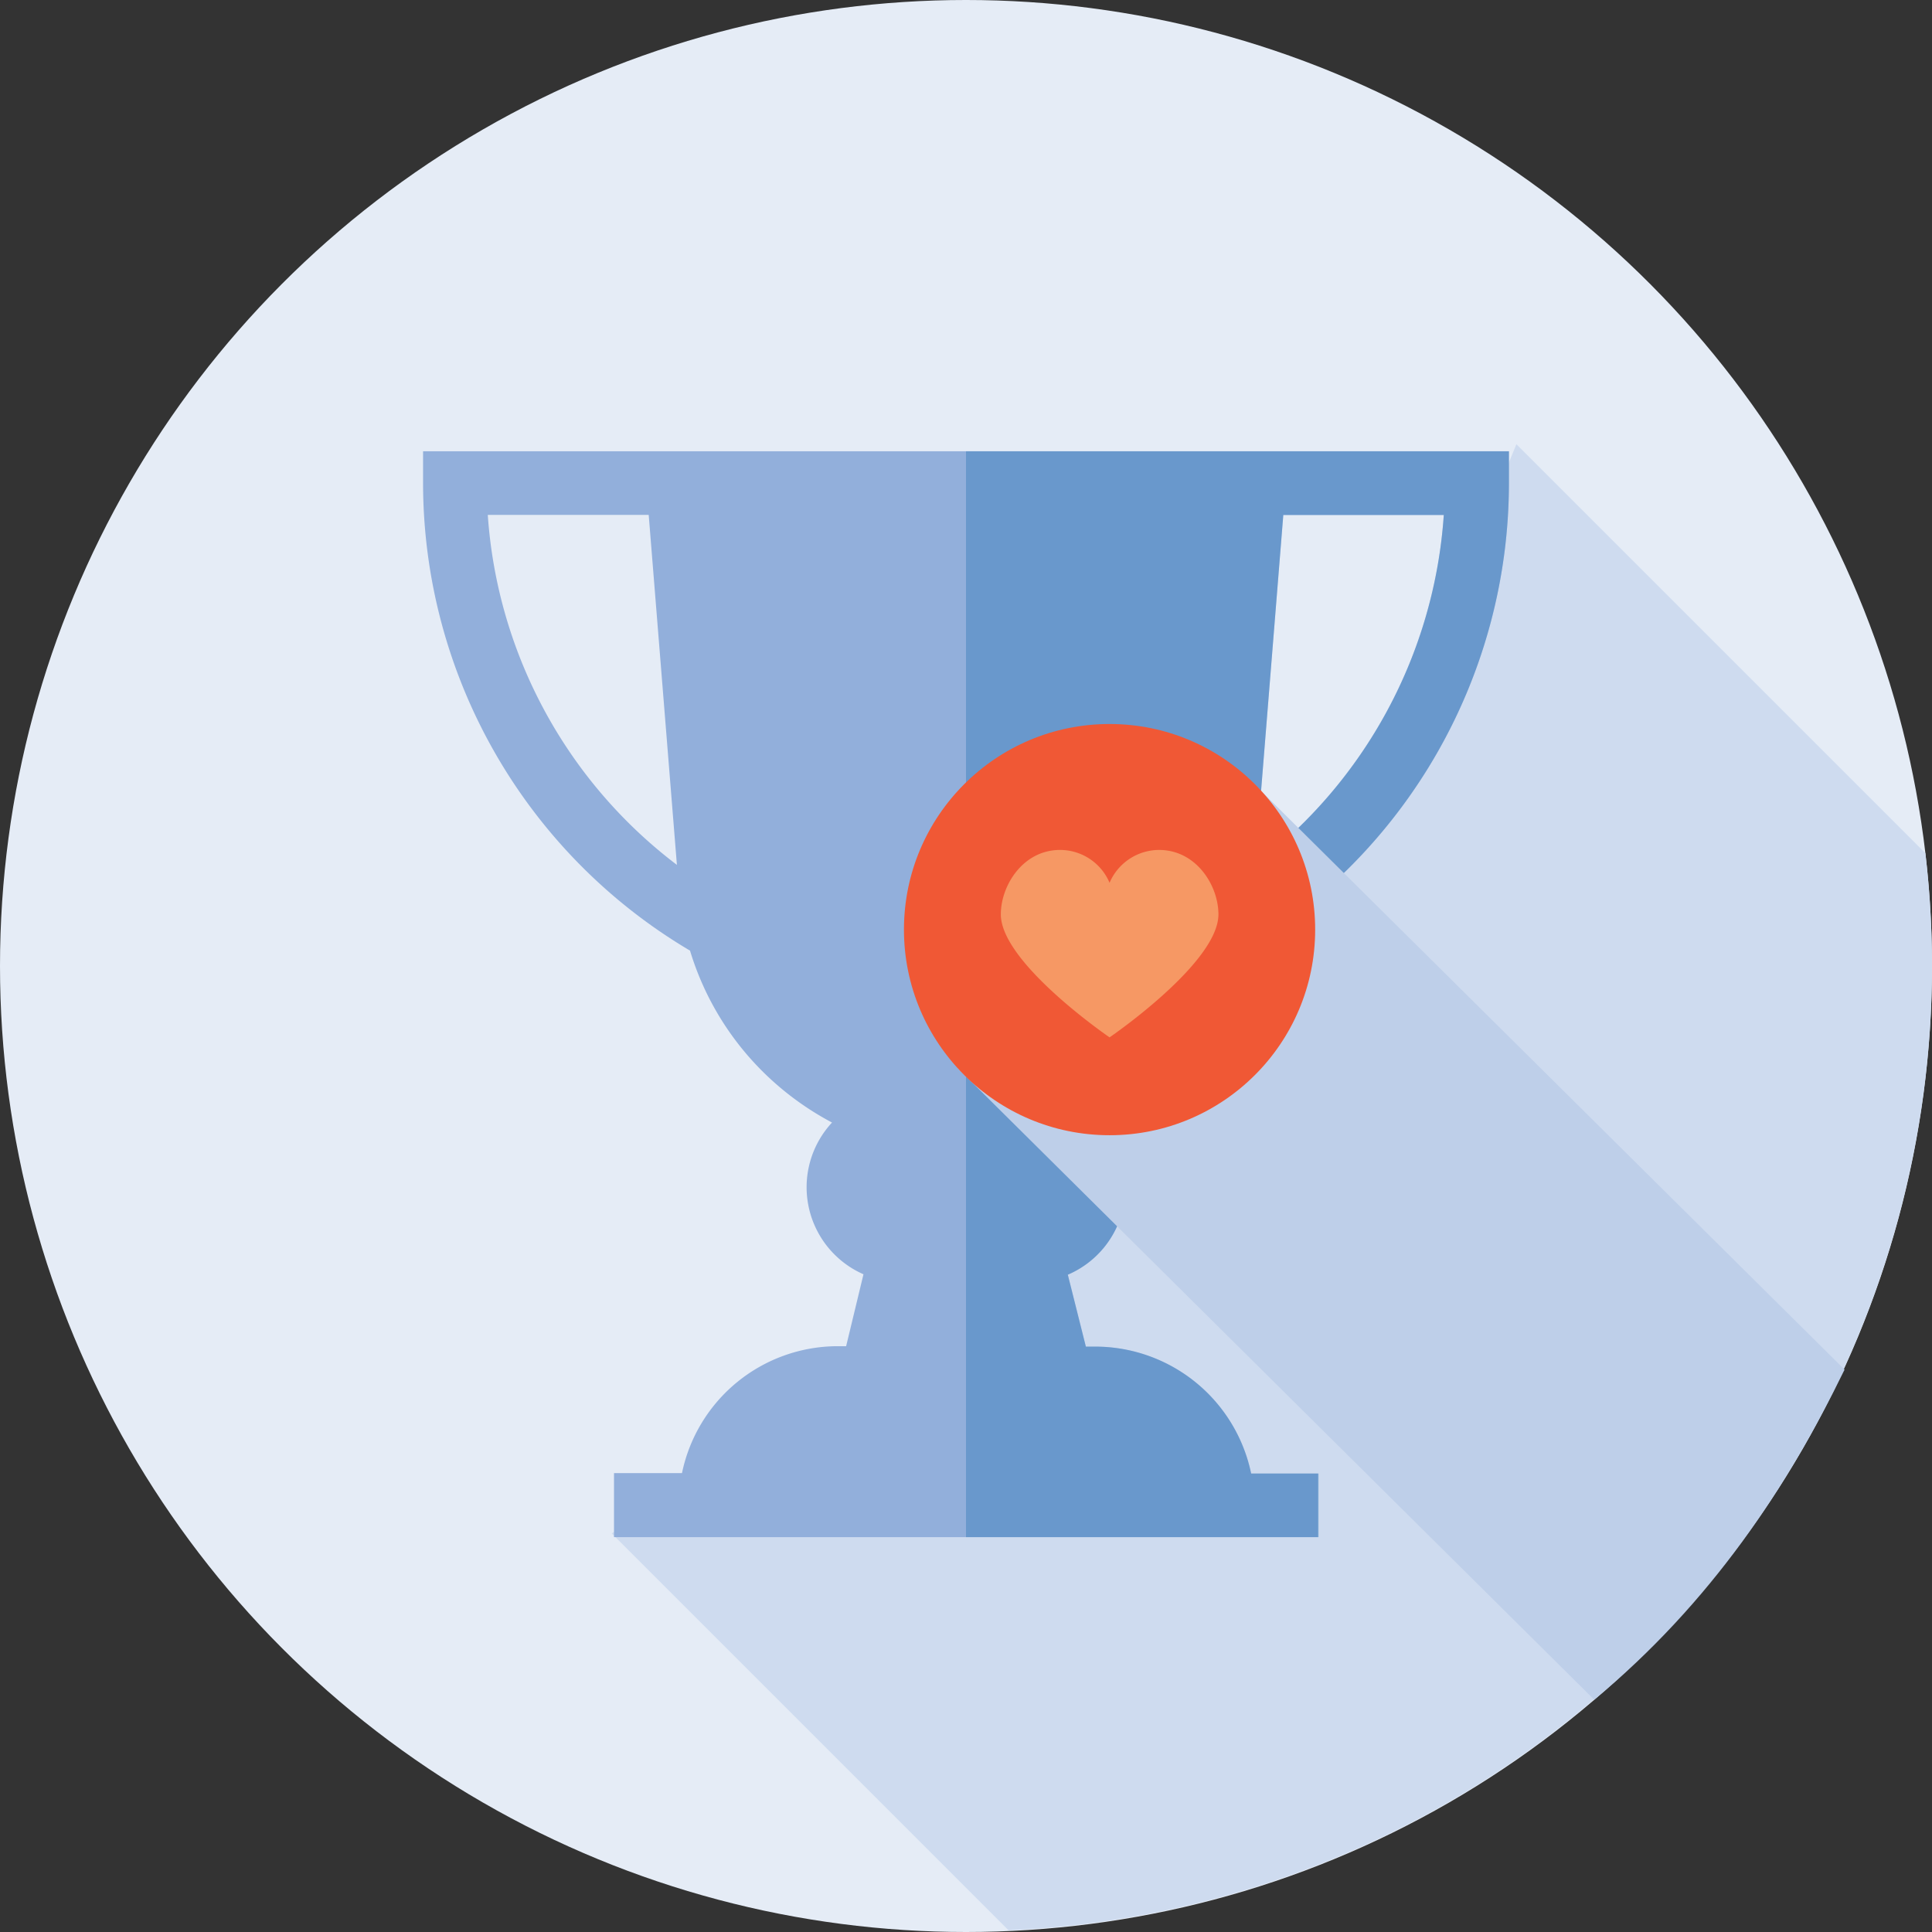
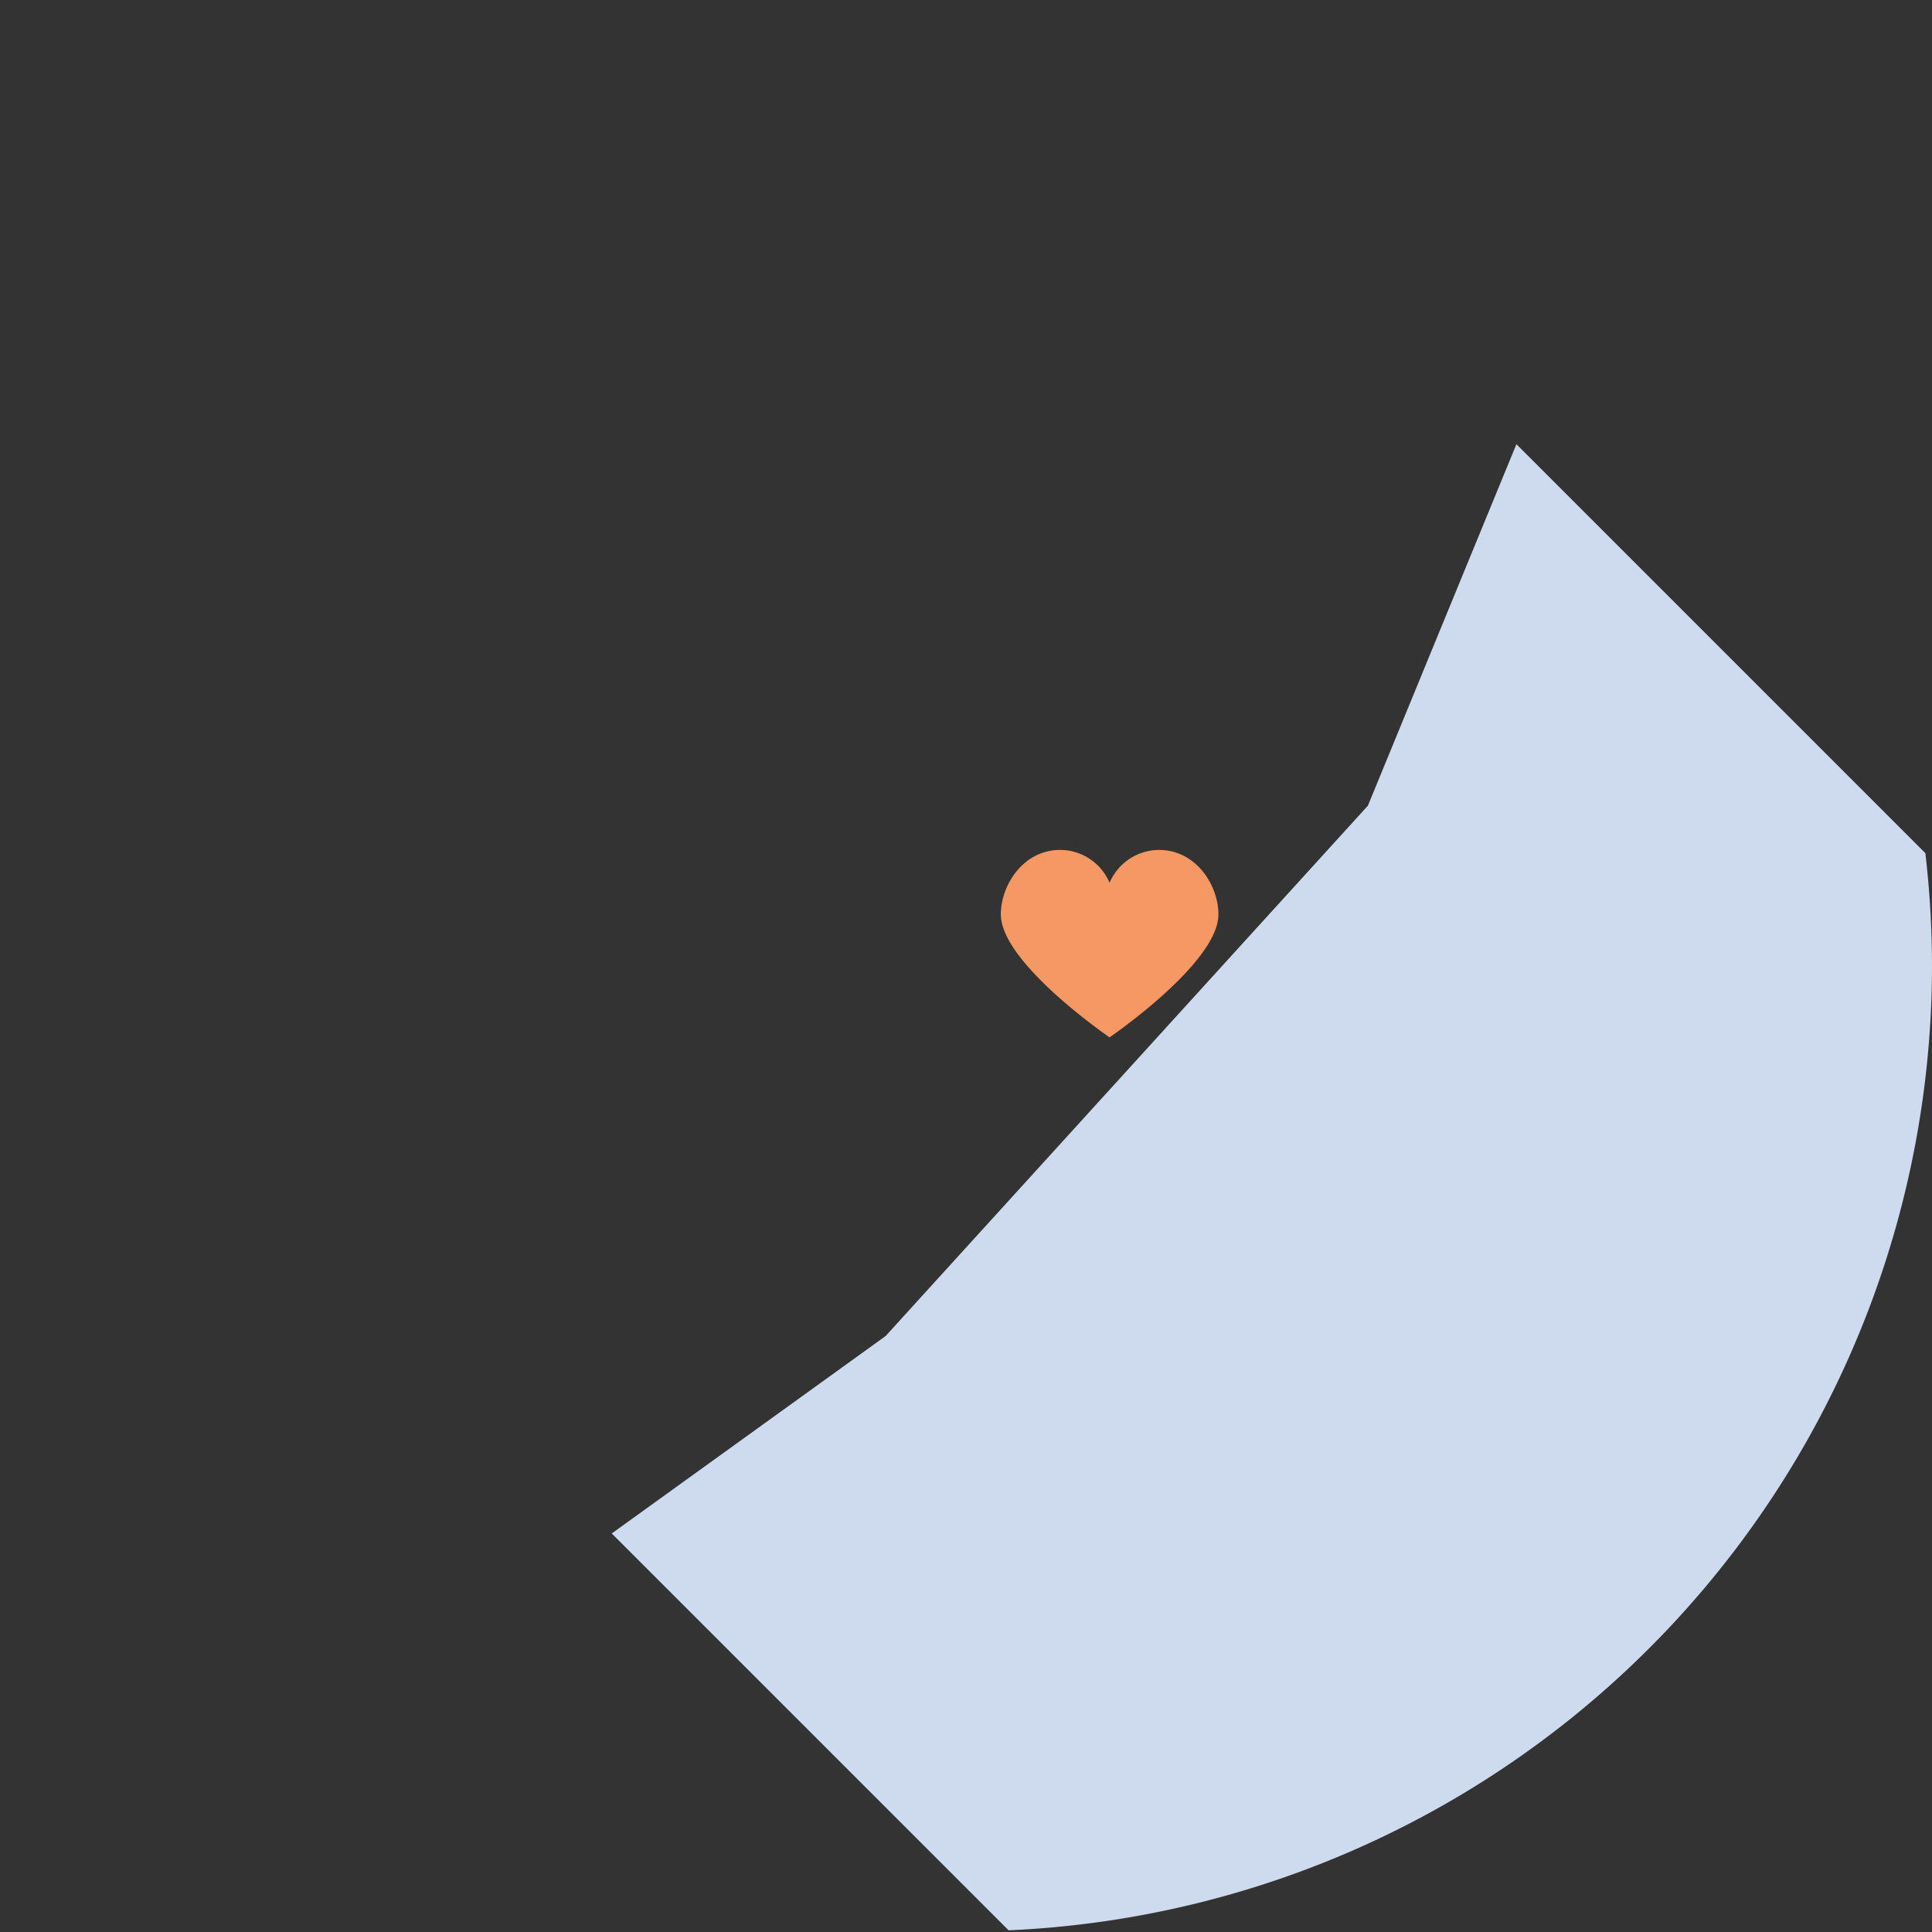
<svg xmlns="http://www.w3.org/2000/svg" id="Layer_1" data-name="Layer 1" viewBox="0 0 137 137">
  <rect x="0" y="0" width="137" height="137" fill="#333333" stroke="none" />
  <defs>
    <style>.cls-1{fill:#e5ecf6;}.cls-2{fill:#cedbef;}.cls-3{fill:#92afdb;}.cls-4{fill:#2b76b6;opacity:0.4;}.cls-5{fill:#becfe9;}.cls-6{fill:#f05835;}.cls-7{fill:#f69864;}</style>
  </defs>
-   <circle class="cls-1" cx="68.5" cy="68.5" r="68.5" />
  <path class="cls-2" d="M137,68.5a69.55,69.55,0,0,0-.47-8l-29-29L97,57.13,62.8,94.74l-19.42,14,28.14,28.14A68.49,68.49,0,0,0,137,68.5Z" />
-   <path class="cls-3" d="M30,32v2.25A38.55,38.55,0,0,0,48.93,67.41a20.4,20.4,0,0,0,5.67,9.07A20.7,20.7,0,0,0,59,79.6a6.74,6.74,0,0,0,2.23,10.76L60,95.46h-.64a11.29,11.29,0,0,0-11,9H43.54V109H93.46v-4.51H88.72a11.3,11.3,0,0,0-11-9H77l-1.28-5.1A6.74,6.74,0,0,0,78,79.6a20.7,20.7,0,0,0,4.42-3.12,20.46,20.46,0,0,0,5.67-9.07A38.55,38.55,0,0,0,107,34.26V32Zm4.59,4.51H46l2,24.82A34.06,34.06,0,0,1,34.59,36.52ZM89,61.34l2-24.82h11.38A34.08,34.08,0,0,1,89,61.34Z" />
-   <path class="cls-4" d="M68.5,32v77h25v-4.51H88.72a11.3,11.3,0,0,0-11-9H77l-1.28-5.1A6.74,6.74,0,0,0,78,79.6a20.7,20.7,0,0,0,4.42-3.12,20.46,20.46,0,0,0,5.67-9.07A38.55,38.55,0,0,0,107,34.26V32ZM89,61.34l2-24.82h11.38A34.08,34.08,0,0,1,89,61.34Z" />
-   <path class="cls-5" d="M88.47,55.14,67.89,75.72l45.16,44.81c8.3-6.9,13.7-15.09,17.75-23.41Z" />
-   <circle class="cls-6" cx="78.68" cy="65.92" r="14.58" />
  <path class="cls-7" d="M82.19,60.27a3.83,3.83,0,0,0-3.51,2.33,3.81,3.81,0,0,0-3.51-2.33c-2.62,0-4.2,2.51-4.2,4.57,0,3.45,7.71,8.72,7.71,8.72s7.72-5.27,7.72-8.72C86.4,62.78,84.82,60.27,82.19,60.27Z" />
</svg>